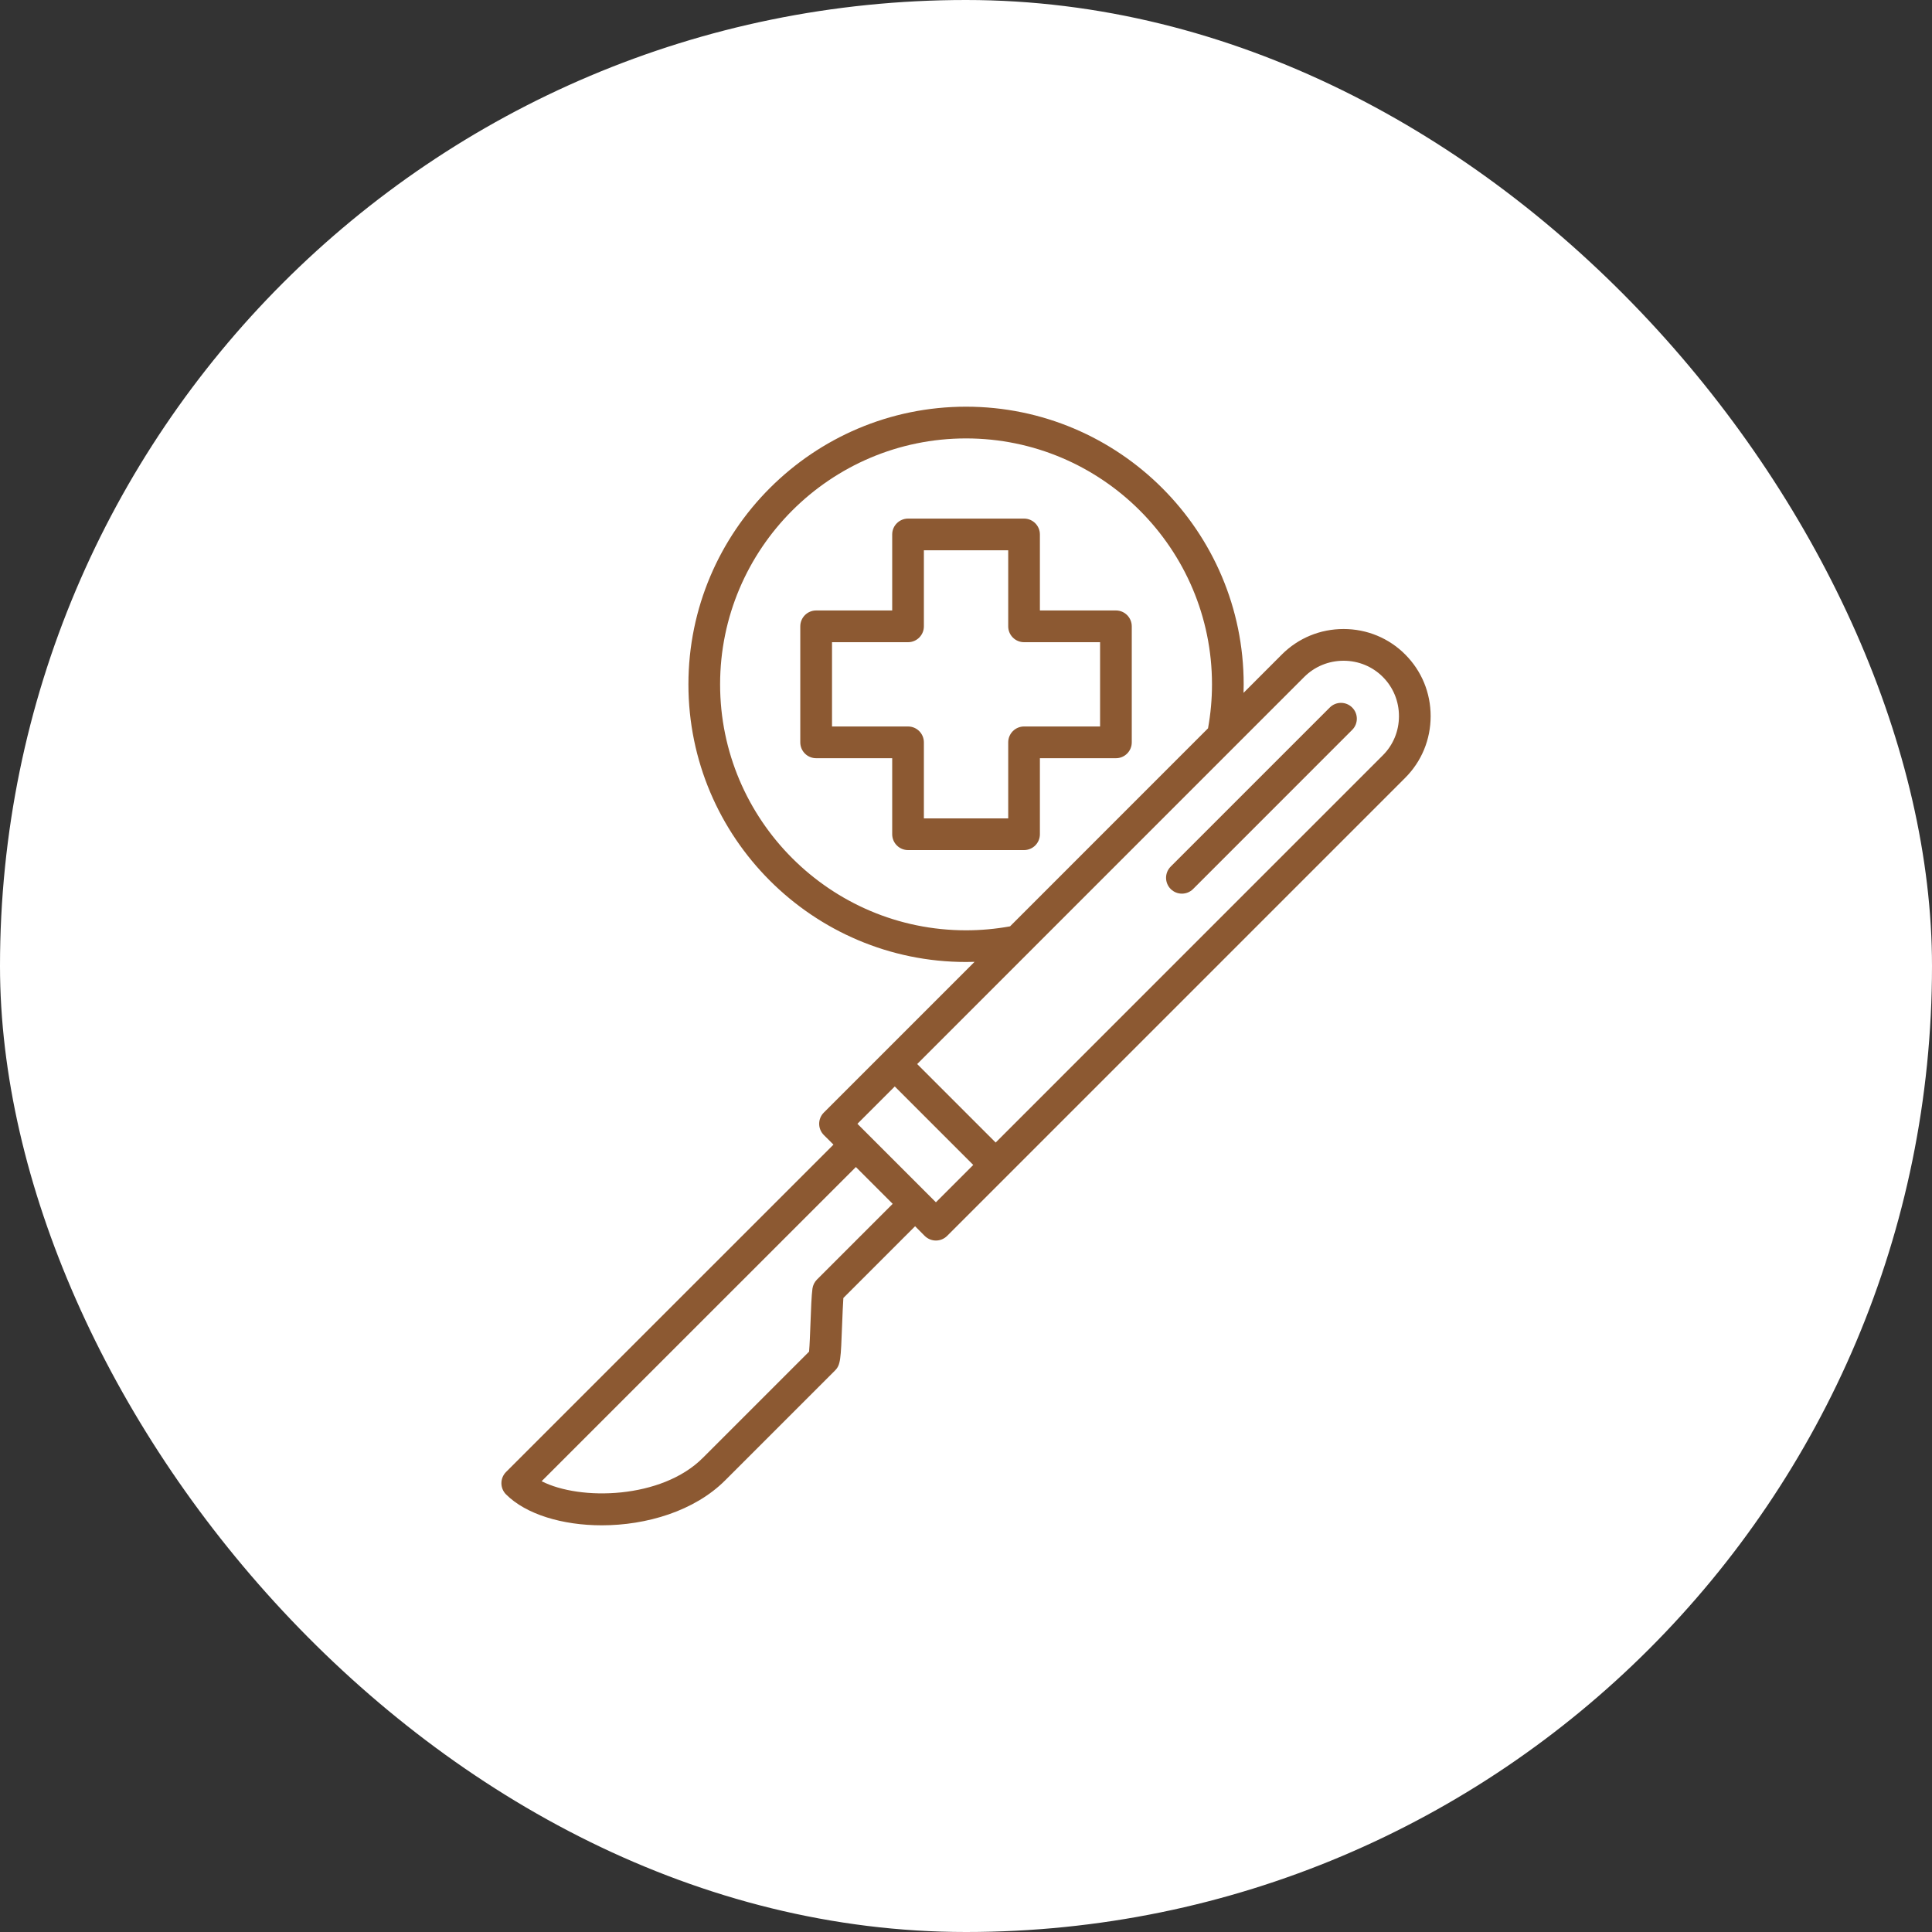
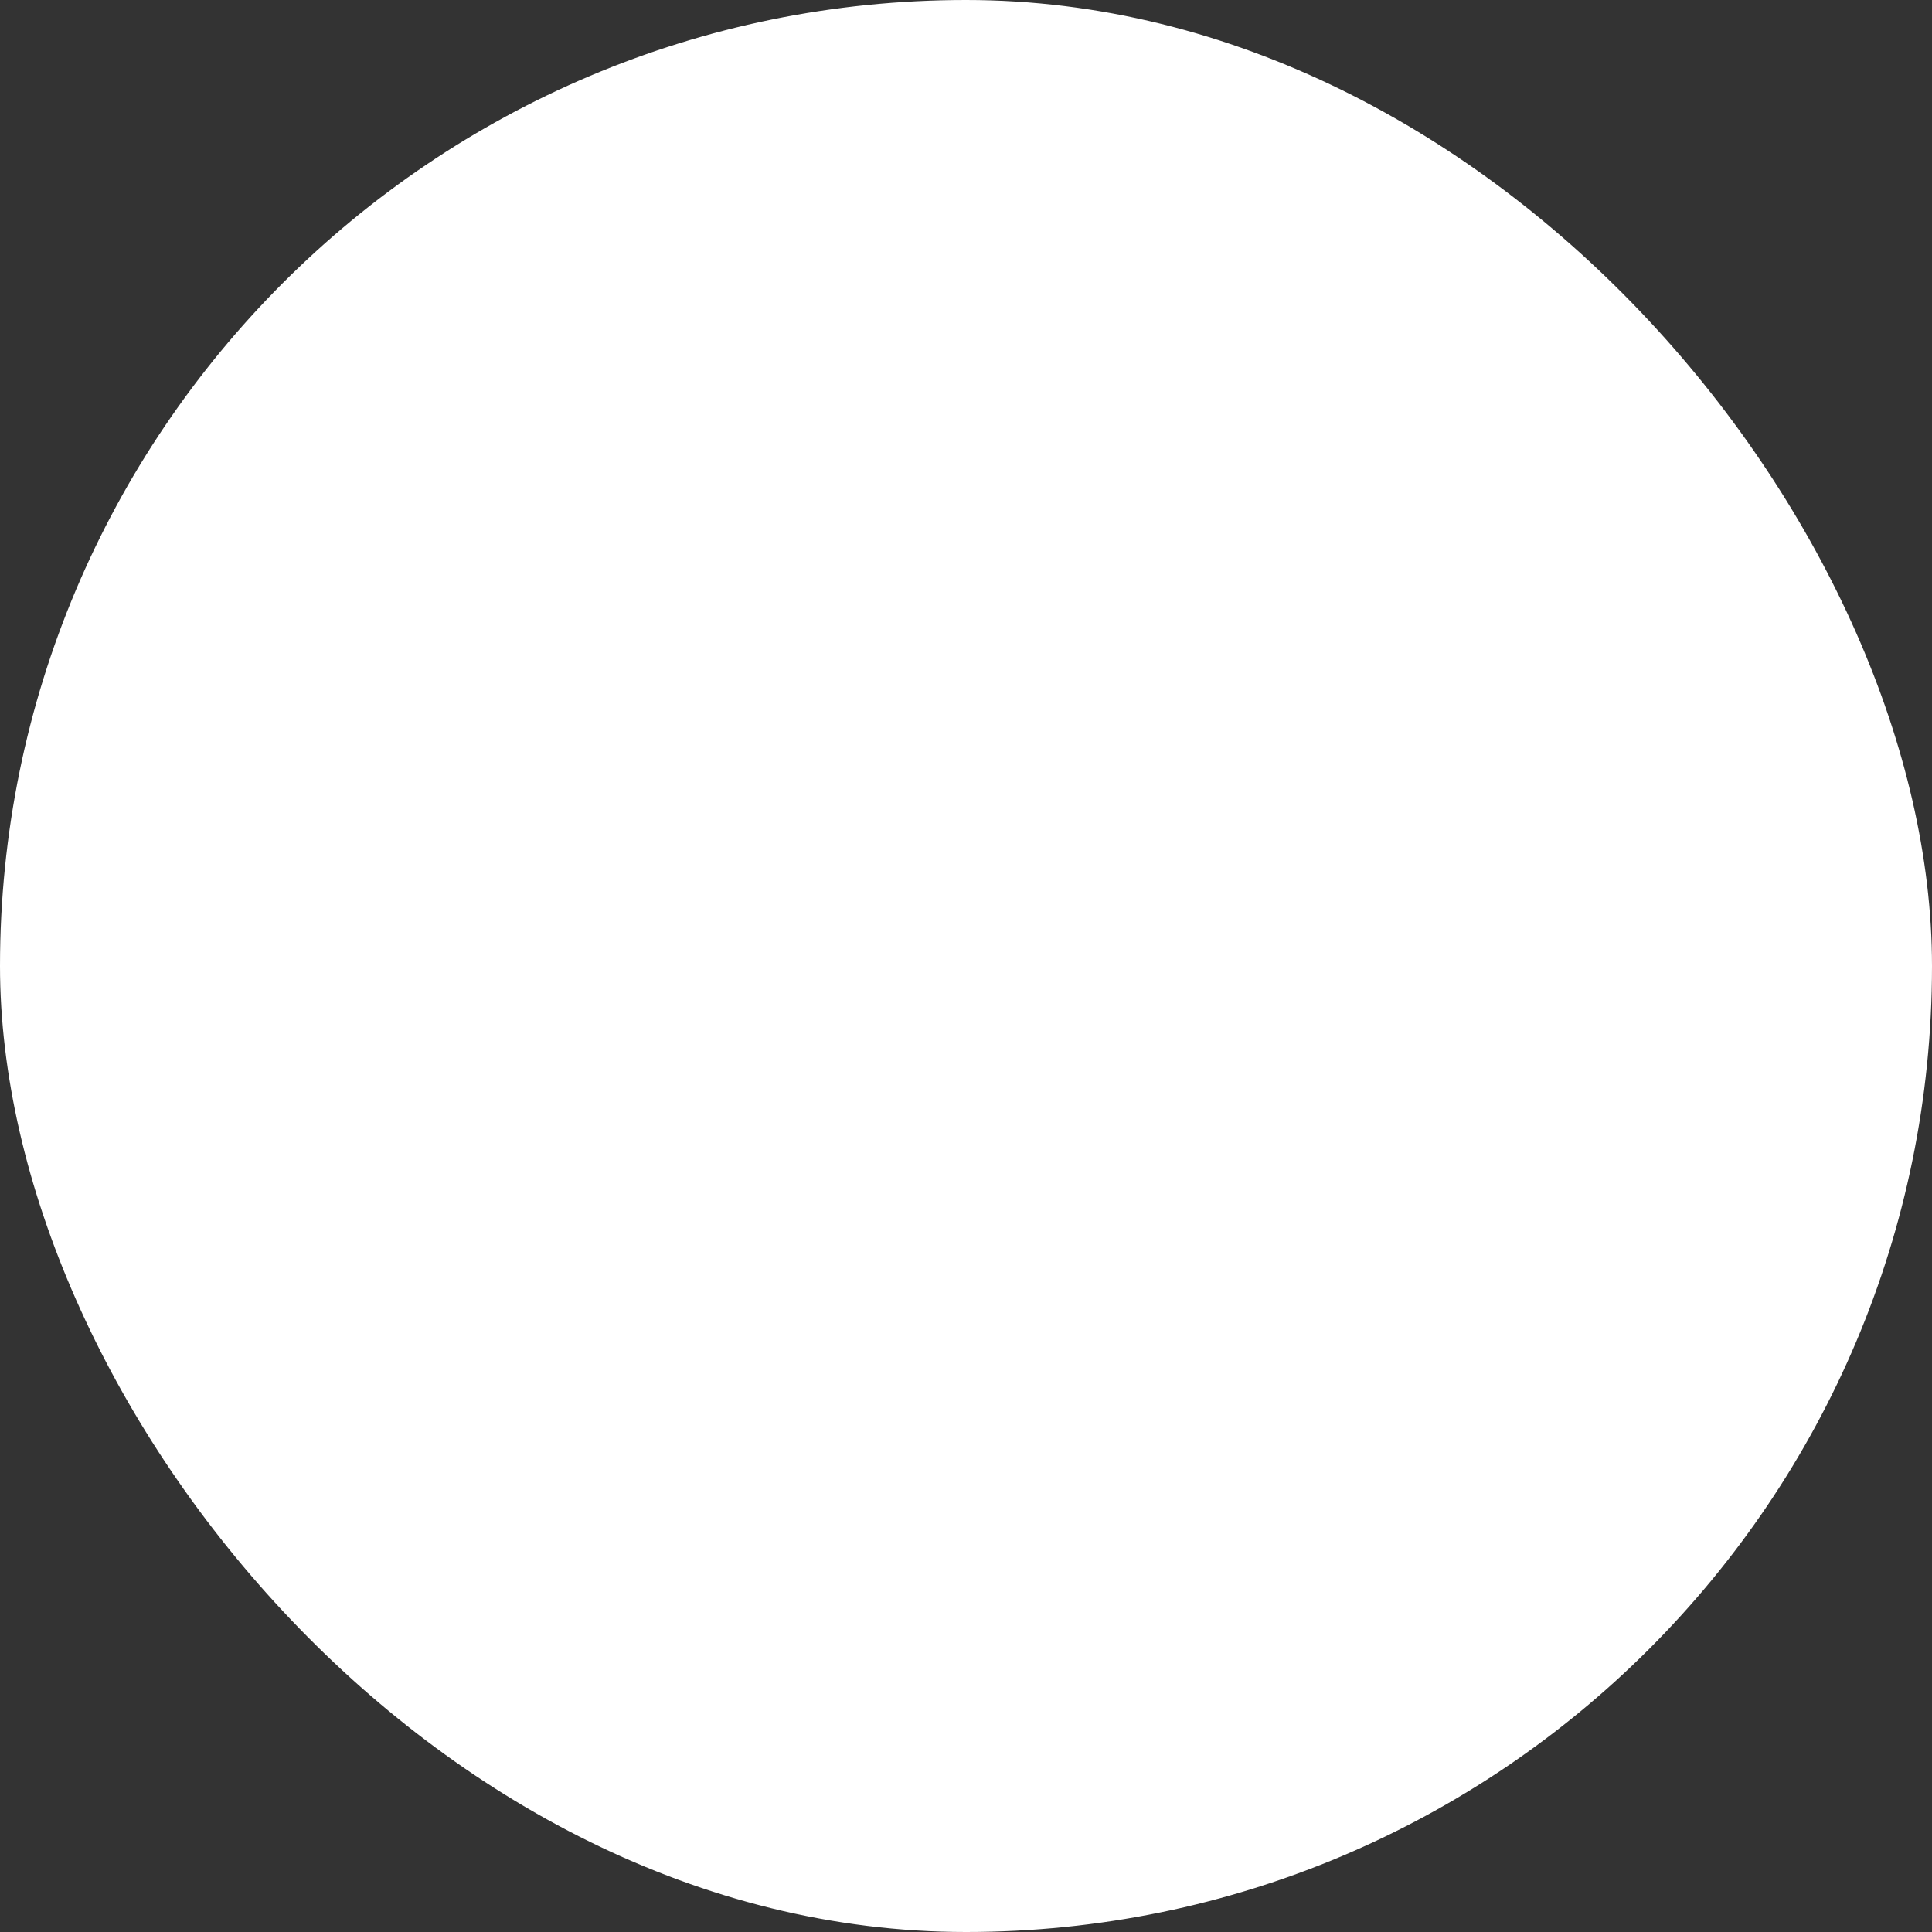
<svg xmlns="http://www.w3.org/2000/svg" width="40" height="40" viewBox="0 0 40 40" fill="none">
  <rect x="0" y="0" width="40" height="40" fill="#333333" stroke="none" />
  <rect width="40" height="40" rx="20" fill="white" />
-   <path d="M23.104 12.639H21.53V11.065C21.53 10.884 21.383 10.737 21.202 10.737H18.8C18.619 10.737 18.472 10.884 18.472 11.065V12.639H16.898C16.716 12.639 16.569 12.786 16.569 12.968V15.37C16.569 15.551 16.716 15.698 16.898 15.698H18.472V17.272C18.472 17.453 18.619 17.6 18.8 17.6H21.202C21.383 17.6 21.53 17.453 21.53 17.272V15.698H23.104C23.285 15.698 23.432 15.551 23.432 15.37V12.968C23.432 12.786 23.285 12.639 23.104 12.639ZM22.776 15.041H21.202C21.021 15.041 20.874 15.188 20.874 15.37V16.944H19.128V15.37C19.128 15.188 18.981 15.041 18.8 15.041H17.226V13.296H18.8C18.981 13.296 19.128 13.149 19.128 12.968V11.393H20.874V12.968C20.874 13.149 21.021 13.296 21.202 13.296H22.776V15.041ZM29.093 13.55C28.754 13.21 28.3 13.023 27.817 13.023C27.334 13.023 26.88 13.21 26.54 13.55L25.746 14.345C25.748 14.286 25.749 14.227 25.749 14.169C25.749 10.999 23.17 8.42 20.001 8.42C16.831 8.42 14.253 10.999 14.253 14.169C14.253 17.338 16.831 19.917 20.001 19.917C20.059 19.917 20.118 19.916 20.177 19.914L17.056 23.035C16.928 23.163 16.928 23.37 17.056 23.499L17.256 23.698L10.477 30.476C10.349 30.604 10.349 30.812 10.477 30.94C10.892 31.355 11.648 31.58 12.459 31.58C13.382 31.58 14.376 31.287 15.013 30.65L17.286 28.377C17.404 28.259 17.408 28.148 17.435 27.425C17.443 27.229 17.451 27.013 17.461 26.873L18.946 25.388L19.145 25.588C19.207 25.649 19.29 25.684 19.377 25.684C19.464 25.684 19.548 25.649 19.609 25.588L29.093 16.104C29.433 15.764 29.62 15.31 29.62 14.827C29.62 14.343 29.433 13.89 29.093 13.55ZM20.001 19.261C17.193 19.261 14.909 16.976 14.909 14.169C14.909 11.361 17.193 9.077 20.001 9.077C22.808 9.077 25.093 11.361 25.093 14.169C25.093 14.475 25.065 14.78 25.011 15.079L20.912 19.179C20.613 19.233 20.307 19.261 20.001 19.261ZM16.914 26.492C16.864 26.542 16.831 26.608 16.821 26.679C16.801 26.822 16.791 27.103 16.78 27.4C16.773 27.587 16.763 27.853 16.751 27.984L14.549 30.186C13.699 31.036 12.012 31.075 11.214 30.667L17.72 24.162L18.482 24.924L16.914 26.492ZM19.377 24.892L17.752 23.267L18.525 22.494L20.15 24.119L19.377 24.892ZM28.629 15.639L20.614 23.655L18.989 22.03L27.004 14.014C27.22 13.799 27.509 13.68 27.817 13.68C28.125 13.68 28.414 13.799 28.629 14.014C28.845 14.23 28.964 14.519 28.964 14.827C28.964 15.135 28.845 15.424 28.629 15.639ZM27.995 14.648C28.124 14.776 28.124 14.984 27.995 15.112L24.702 18.406C24.638 18.47 24.554 18.502 24.47 18.502C24.386 18.502 24.302 18.47 24.238 18.406C24.11 18.278 24.11 18.07 24.238 17.942L27.532 14.648C27.66 14.52 27.867 14.52 27.995 14.648Z" fill="#8C5932" />
</svg>